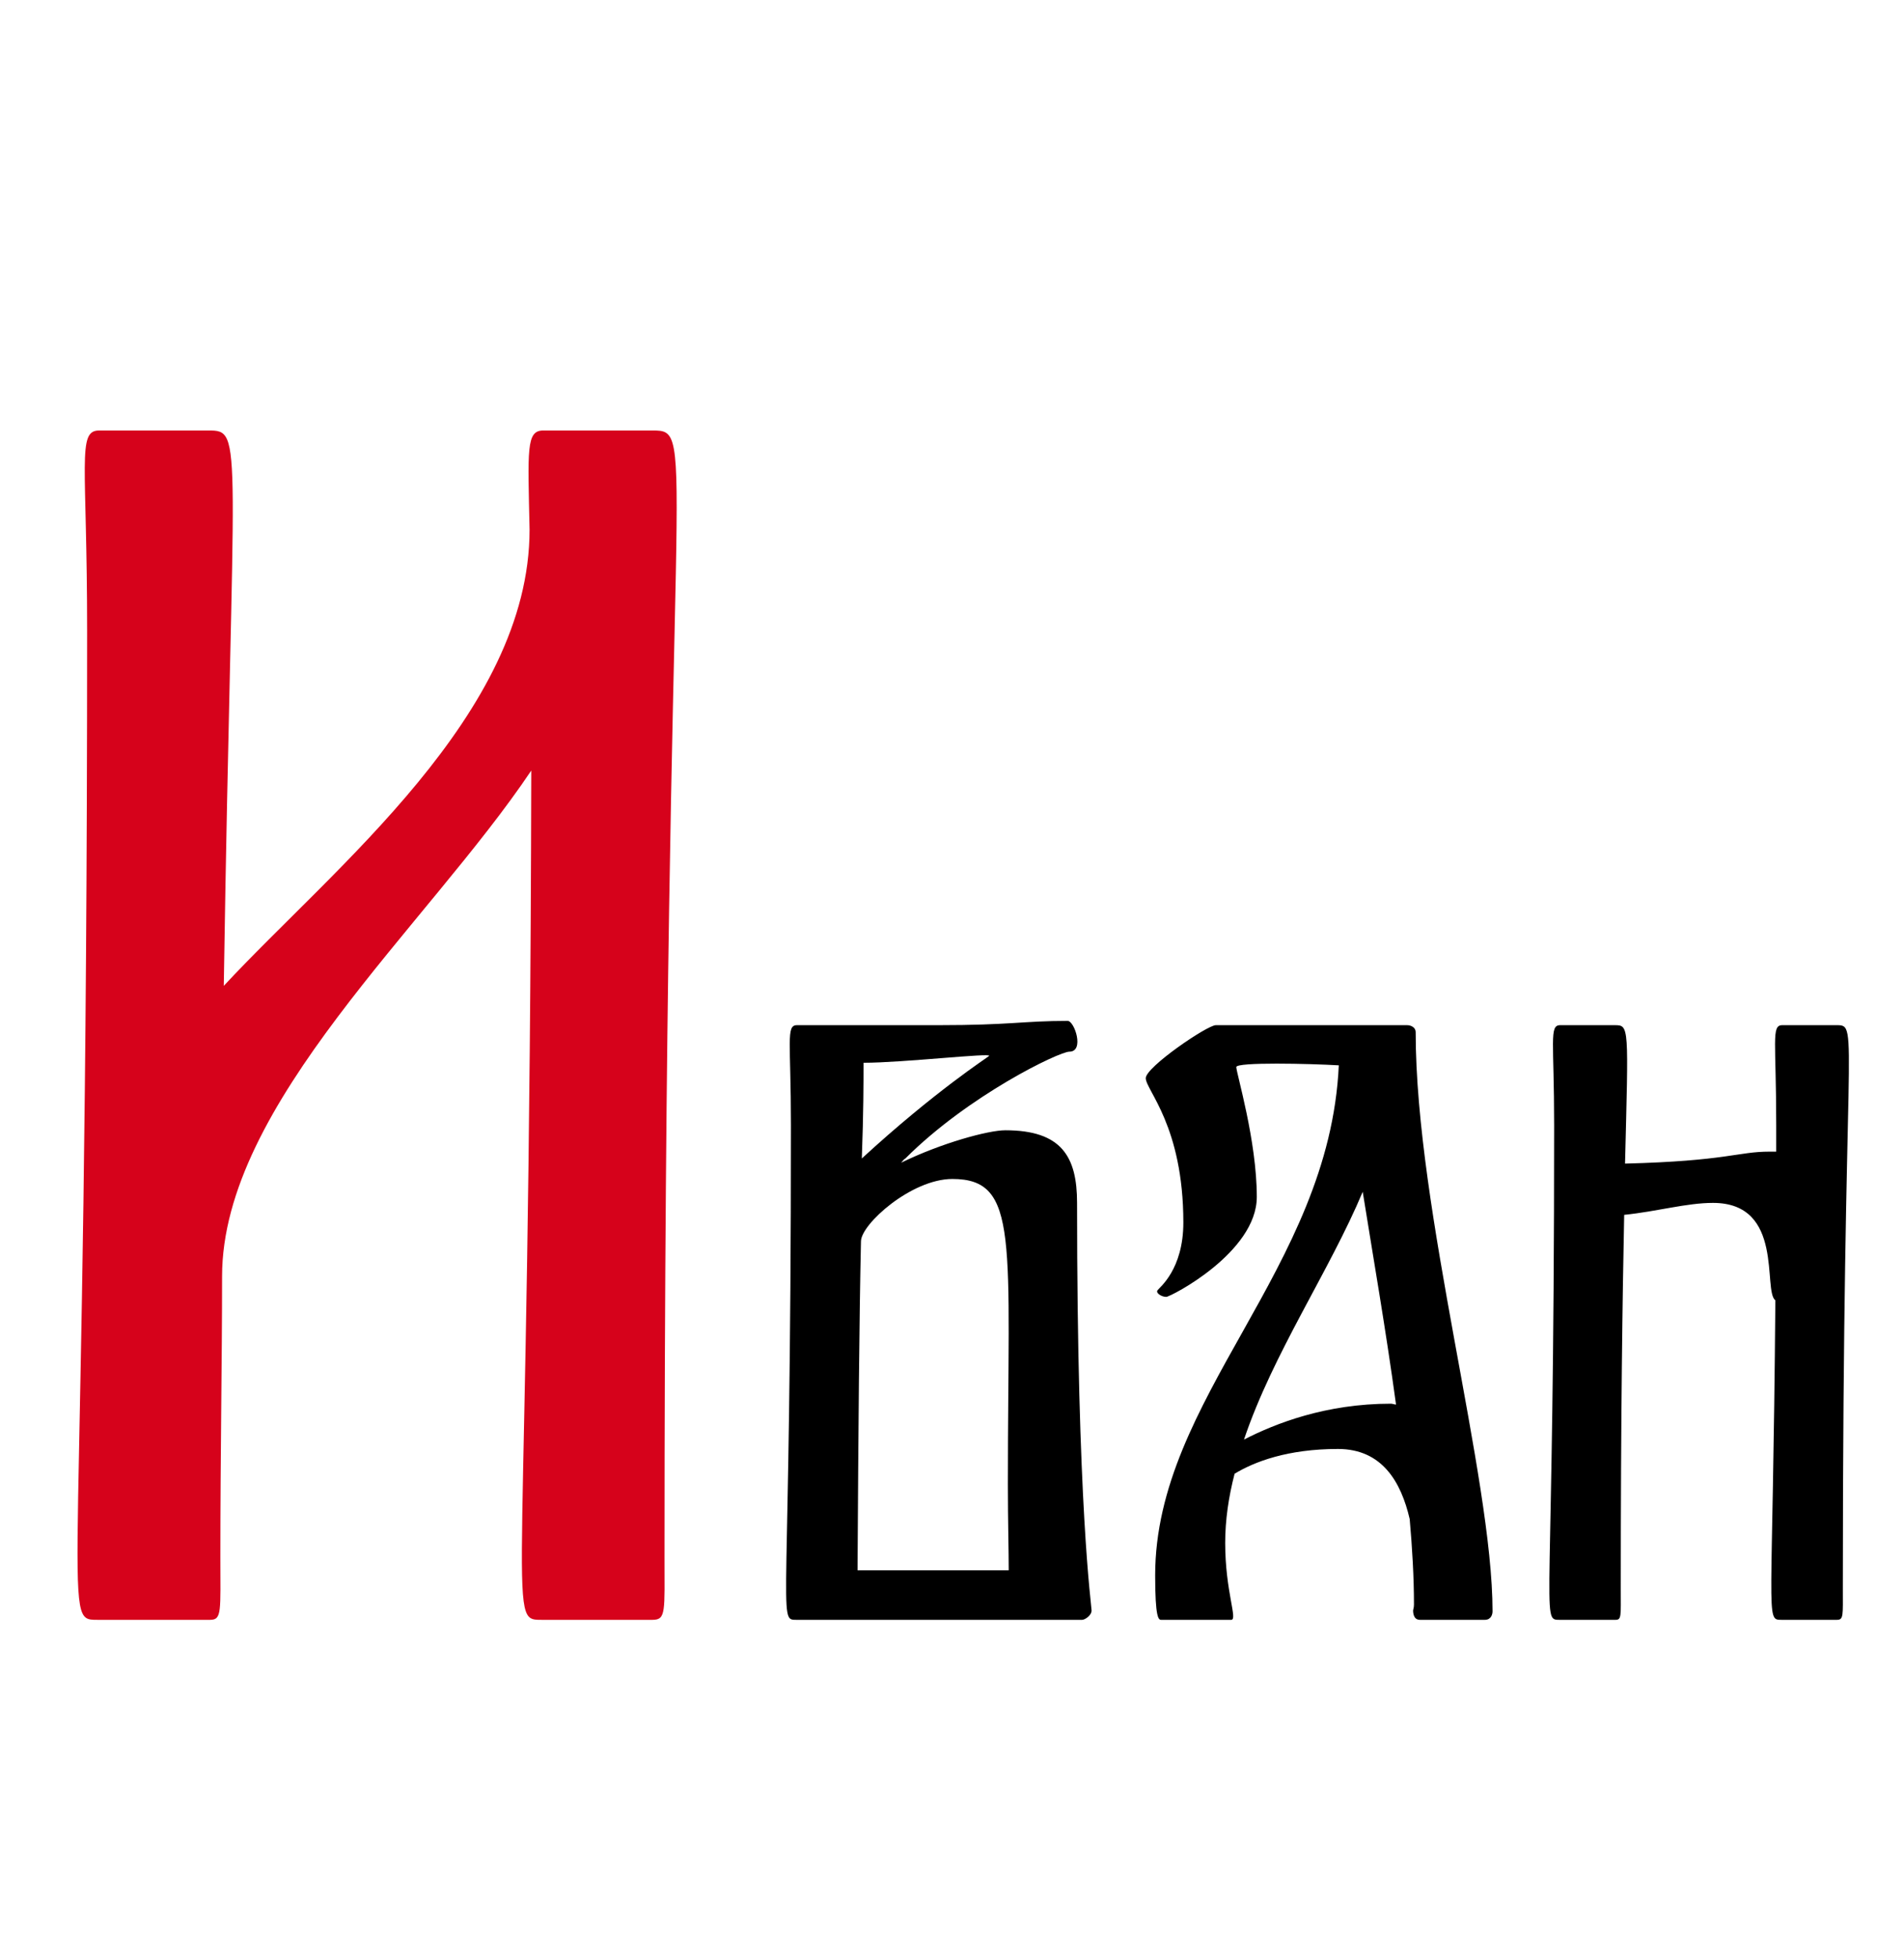
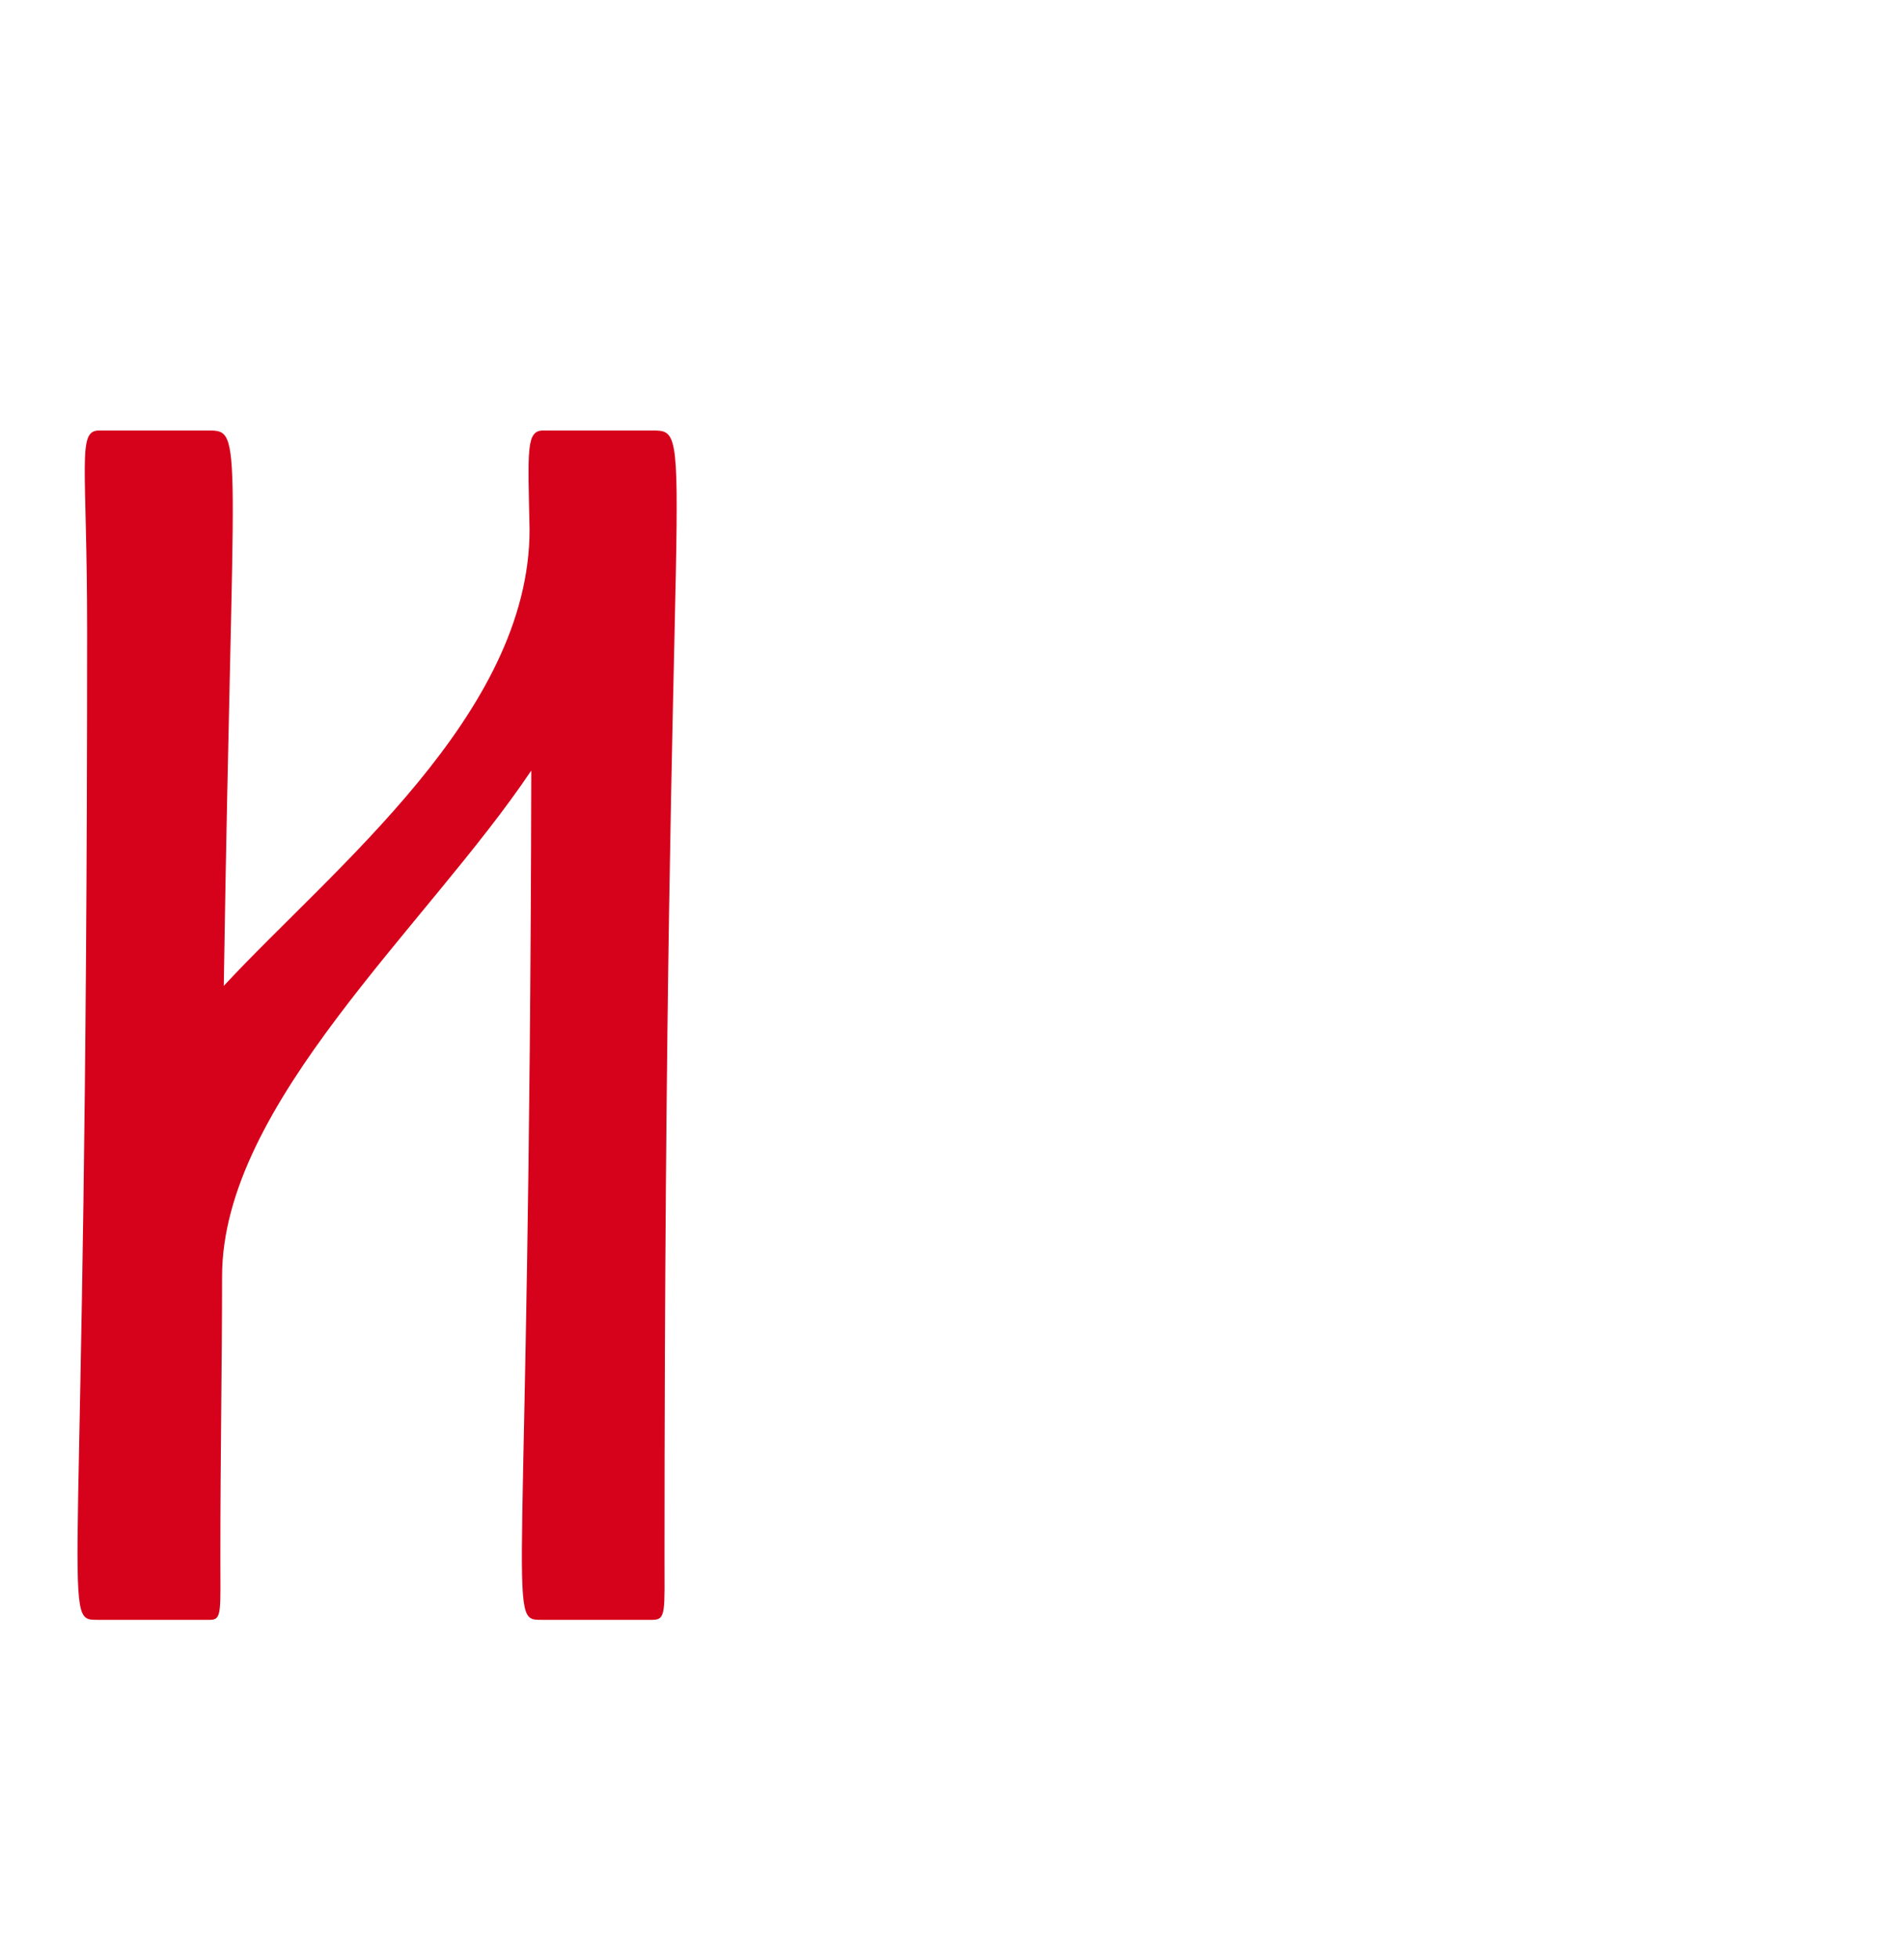
<svg xmlns="http://www.w3.org/2000/svg" width="107" height="110" viewBox="0 0 107 110" fill="none">
-   <path d="M60.528 67.576C60.528 84.712 61.344 90.184 61.344 90.472C61.344 90.76 60.96 91 60.816 91H44.736C43.68 91 44.448 91 44.448 63.208C44.448 58.504 44.16 57.592 44.784 57.592H52.752C56.784 57.592 57.504 57.352 60 57.352C60.384 57.352 60.96 59.08 60.096 59.08C59.52 59.08 54.432 61.528 50.88 65.08C50.784 65.128 50.736 65.224 50.64 65.32C52.896 64.216 55.536 63.496 56.496 63.496C59.664 63.496 60.528 64.984 60.528 67.576ZM48.528 59.704C48.528 60.808 48.528 62.488 48.432 65.08C52.56 61.288 55.488 59.416 55.584 59.32C55.776 59.128 50.736 59.704 48.528 59.704ZM56.688 88.216C56.688 87.064 56.64 85.528 56.64 83.368C56.64 69.688 57.312 66.232 53.52 66.232C51.216 66.232 48.384 68.776 48.384 69.736C48.288 74.104 48.24 80.056 48.192 88.216H56.688ZM79.557 57.976C79.557 68.008 83.877 82.984 83.877 90.52C83.877 90.712 83.781 91 83.445 91H79.797C79.461 91 79.413 90.664 79.413 90.472C79.413 90.424 79.461 90.328 79.461 90.136C79.461 88.6 79.365 86.968 79.221 85.336C78.741 83.272 77.685 81.4 75.189 81.4C72.357 81.4 70.485 82.12 69.381 82.792C69.045 84.088 68.853 85.384 68.853 86.68C68.853 89.416 69.573 91 69.189 91H65.253C65.109 91 64.917 90.904 64.917 88.504C64.917 78.52 74.709 71.32 75.237 59.848C73.605 59.752 69.477 59.656 69.477 59.944C69.477 60.28 70.629 64.072 70.629 67.24C70.629 70.36 65.781 72.856 65.541 72.856C65.253 72.856 64.917 72.616 65.061 72.472C65.157 72.328 66.501 71.32 66.501 68.68C66.501 63.256 64.389 61.24 64.389 60.568C64.389 59.944 67.845 57.592 68.325 57.592C68.757 57.592 79.077 57.592 79.077 57.592C79.317 57.592 79.557 57.736 79.557 57.976ZM78.165 78.856C78.261 78.856 78.357 78.904 78.453 78.904C77.877 74.68 77.157 70.552 76.581 66.952C74.709 71.416 71.541 76.024 69.909 80.872C71.685 79.96 74.517 78.856 78.165 78.856ZM103.227 57.592C104.523 57.592 103.563 57.784 103.563 89.224C103.563 90.76 103.611 91 103.227 91H100.107C99.195 91 99.627 91 99.771 73.048C99.051 72.52 100.299 67.576 96.267 67.576C94.779 67.576 93.147 68.056 91.275 68.248C91.179 72.904 91.083 79.576 91.083 89.224C91.083 90.76 91.131 91 90.795 91H87.627C86.571 91 87.339 91 87.339 63.208C87.339 58.504 87.051 57.592 87.675 57.592C91.131 57.592 90.459 57.592 90.747 57.592C91.563 57.592 91.515 57.64 91.323 65.368C97.035 65.224 97.659 64.696 99.435 64.696C99.579 64.696 99.675 64.696 99.819 64.696C99.819 64.216 99.819 63.736 99.819 63.208C99.819 58.504 99.531 57.592 100.155 57.592C103.611 57.592 102.891 57.592 103.227 57.592Z" fill="black" />
  <path d="M36.672 24.184C39.264 24.184 37.344 24.568 37.344 87.448C37.344 90.52 37.44 91 36.672 91H30.432C28.416 91 29.76 91 29.856 43.288C24 52.024 12.48 62.008 12.48 71.704C12.48 76.504 12.384 81.688 12.384 87.448C12.384 90.52 12.48 91 11.808 91H5.472C3.36 91 4.896 91 4.896 35.416C4.896 26.008 4.32 24.184 5.568 24.184C12.48 24.184 11.136 24.184 11.712 24.184C13.728 24.184 13.056 24.376 12.576 55.384C18.72 48.76 29.76 40.12 29.76 29.752C29.664 25.24 29.568 24.184 30.528 24.184C37.44 24.184 36 24.184 36.672 24.184Z" fill="#D6021B" />
</svg>